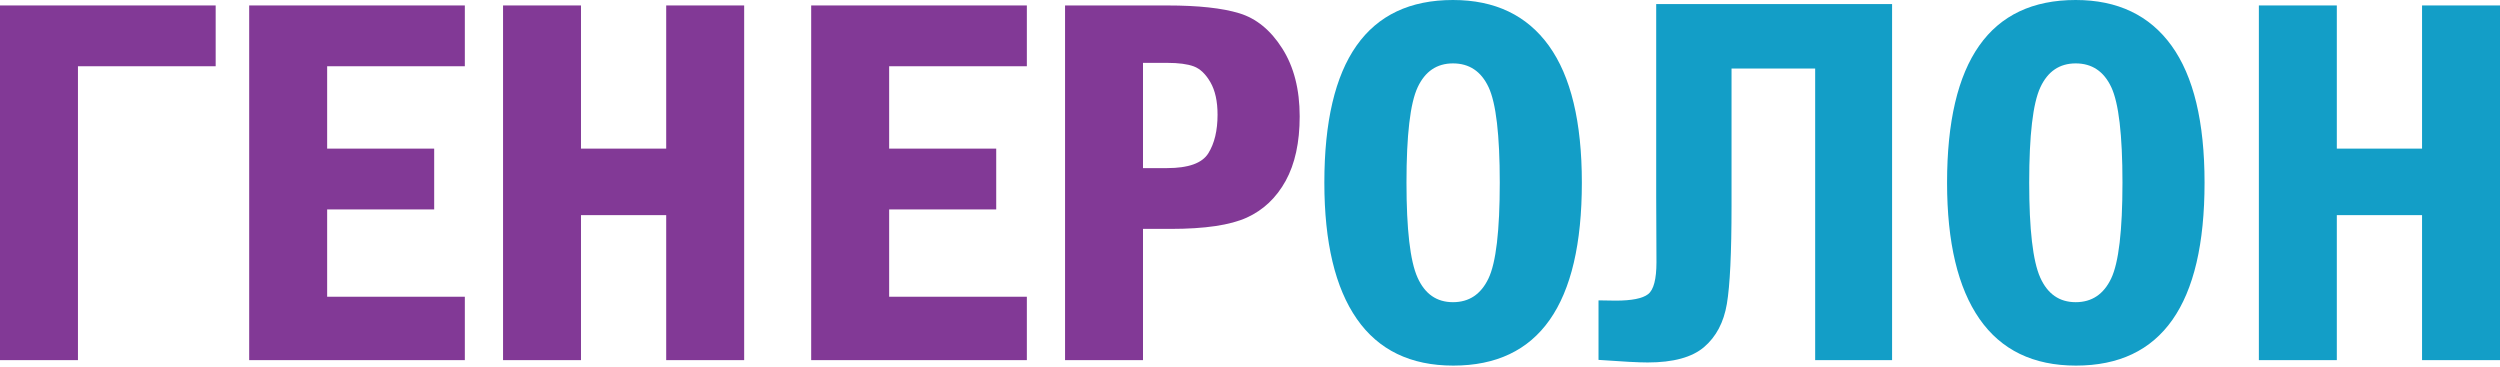
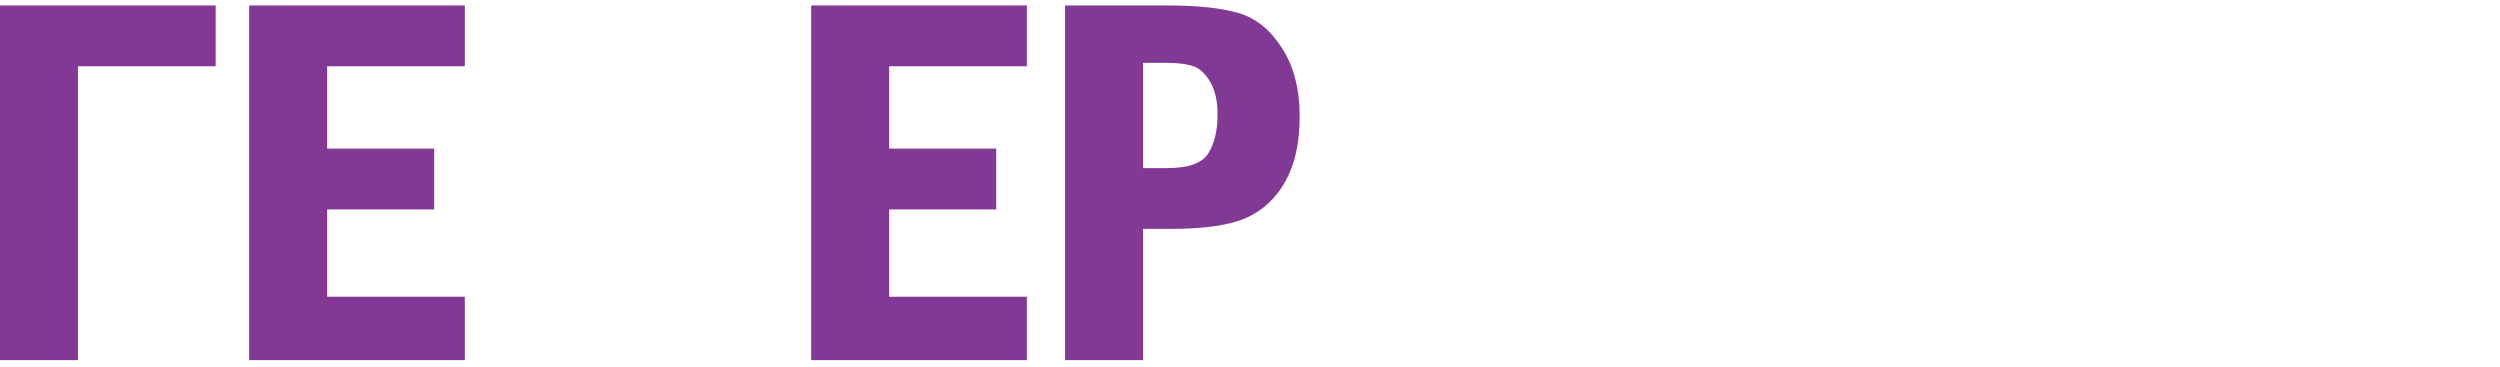
<svg xmlns="http://www.w3.org/2000/svg" width="150" height="22" viewBox="0 0 150 22" fill="none">
  <path d="M12.94 0.327V3.975H4.677V21.608H0V0.327H12.94Z" fill="#823996" />
  <path d="M14.951 0.327H27.89V3.975H19.629V8.917H26.051V12.566H19.629V17.804H27.89V21.608H14.951V0.327Z" fill="#823996" />
-   <path d="M30.183 0.327H34.859V8.917H39.972V0.327H44.65V21.608H39.972V12.908H34.859V21.608H30.183V0.327Z" fill="#823996" />
  <path d="M48.671 0.327H61.611V3.975H53.349V8.917H59.773V12.566H53.349V17.804H61.611V21.608H48.671V0.327Z" fill="#823996" />
  <path d="M68.58 3.772V10.086H70.03C71.308 10.086 72.133 9.789 72.5 9.196C72.87 8.601 73.053 7.831 73.053 6.882C73.053 6.08 72.911 5.431 72.626 4.937C72.34 4.441 72.007 4.124 71.627 3.983C71.248 3.842 70.716 3.772 70.03 3.772H68.58ZM63.903 0.328H70.03C71.891 0.328 73.333 0.483 74.354 0.795C75.38 1.106 76.241 1.811 76.936 2.908C77.633 4.005 77.981 5.363 77.981 6.984C77.981 8.543 77.7 9.832 77.14 10.851C76.578 11.869 75.801 12.604 74.808 13.056C73.814 13.508 72.29 13.734 70.233 13.734H68.58V21.608H63.903V0.328Z" fill="#823996" />
-   <path d="M89.986 10.96C89.986 8.091 89.762 6.182 89.315 5.231C88.868 4.28 88.156 3.804 87.178 3.804C86.211 3.804 85.506 4.282 85.059 5.238C84.612 6.195 84.389 8.102 84.389 10.96C84.389 13.766 84.608 15.662 85.051 16.651C85.492 17.639 86.203 18.131 87.178 18.131C88.146 18.131 88.854 17.658 89.307 16.712C89.76 15.767 89.986 13.85 89.986 10.96ZM94.911 10.96C94.911 18.276 92.338 21.936 87.196 21.936C84.638 21.936 82.71 21.002 81.411 19.137C80.111 17.271 79.461 14.546 79.461 10.96C79.461 3.653 82.036 0 87.178 0C89.694 0 91.612 0.915 92.932 2.743C94.251 4.573 94.911 7.312 94.911 10.96Z" fill="#139EC7" />
-   <path d="M99.372 0.244H113.525V21.608H108.91V4.111H103.892V12.378C103.892 15.174 103.799 17.125 103.612 18.233C103.425 19.34 102.971 20.202 102.249 20.82C101.527 21.439 100.396 21.748 98.858 21.748C98.318 21.748 97.335 21.696 95.911 21.593V18.022L96.942 18.038C97.907 18.038 98.557 17.907 98.889 17.648C99.22 17.388 99.388 16.749 99.388 15.73L99.372 11.801V0.244Z" fill="#139EC7" />
-   <path d="M127.348 10.96C127.348 8.091 127.124 6.182 126.677 5.231C126.231 4.28 125.517 3.804 124.541 3.804C123.575 3.804 122.866 4.282 122.422 5.238C121.975 6.195 121.752 8.102 121.752 10.96C121.752 13.766 121.972 15.662 122.413 16.651C122.854 17.639 123.565 18.131 124.541 18.131C125.509 18.131 126.217 17.658 126.669 16.712C127.121 15.767 127.348 13.85 127.348 10.96ZM132.273 10.96C132.273 18.276 129.701 21.936 124.557 21.936C122 21.936 120.072 21.002 118.772 19.137C117.473 17.271 116.824 14.546 116.824 10.96C116.824 3.653 119.396 0 124.541 0C127.056 0 128.974 0.915 130.294 2.743C131.614 4.573 132.273 7.312 132.273 10.96Z" fill="#139EC7" />
-   <path d="M135.532 0.327H140.209V8.917H145.323V0.327H150V21.608H145.323V12.908H140.209V21.608H135.532V0.327Z" fill="#139EC7" />
</svg>